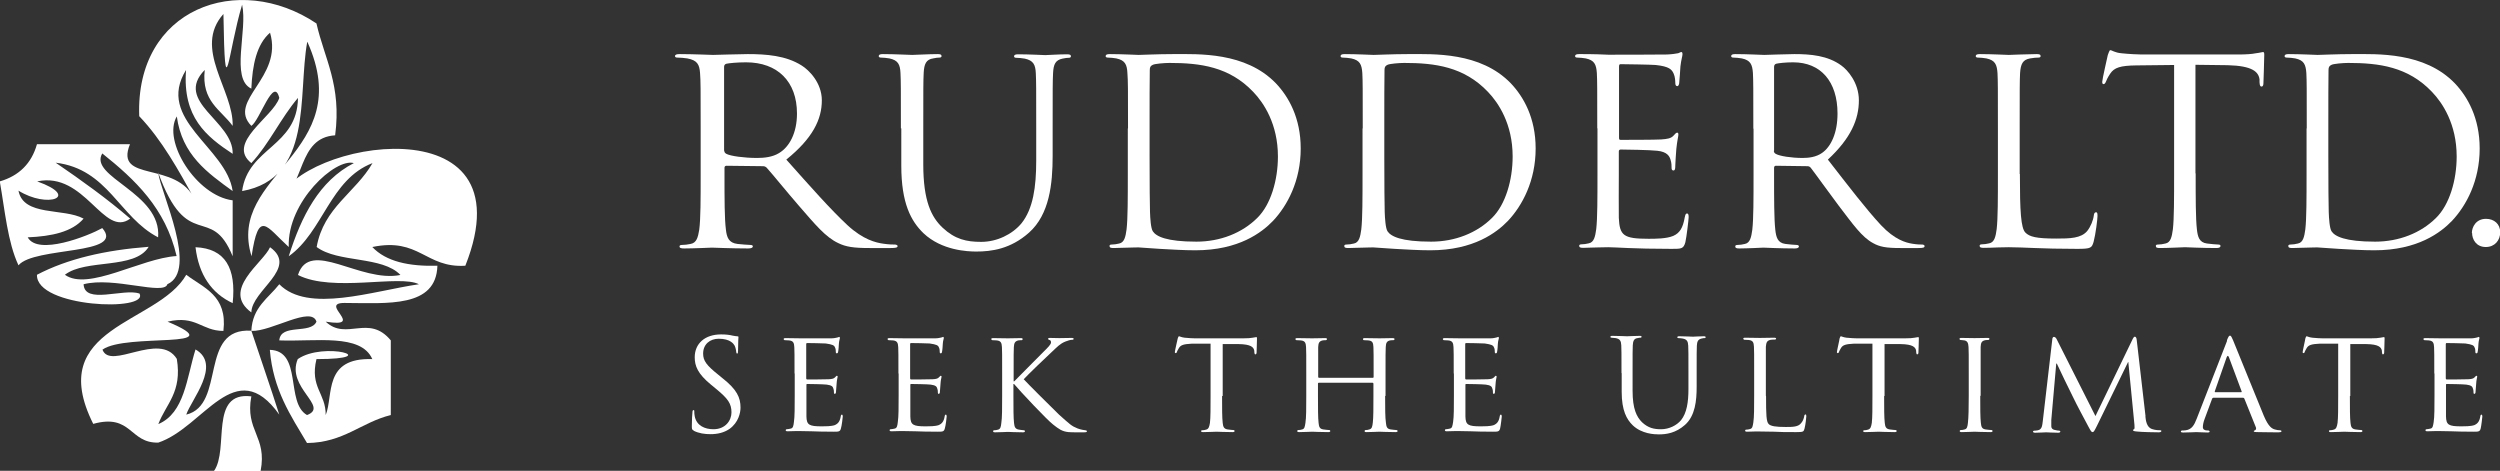
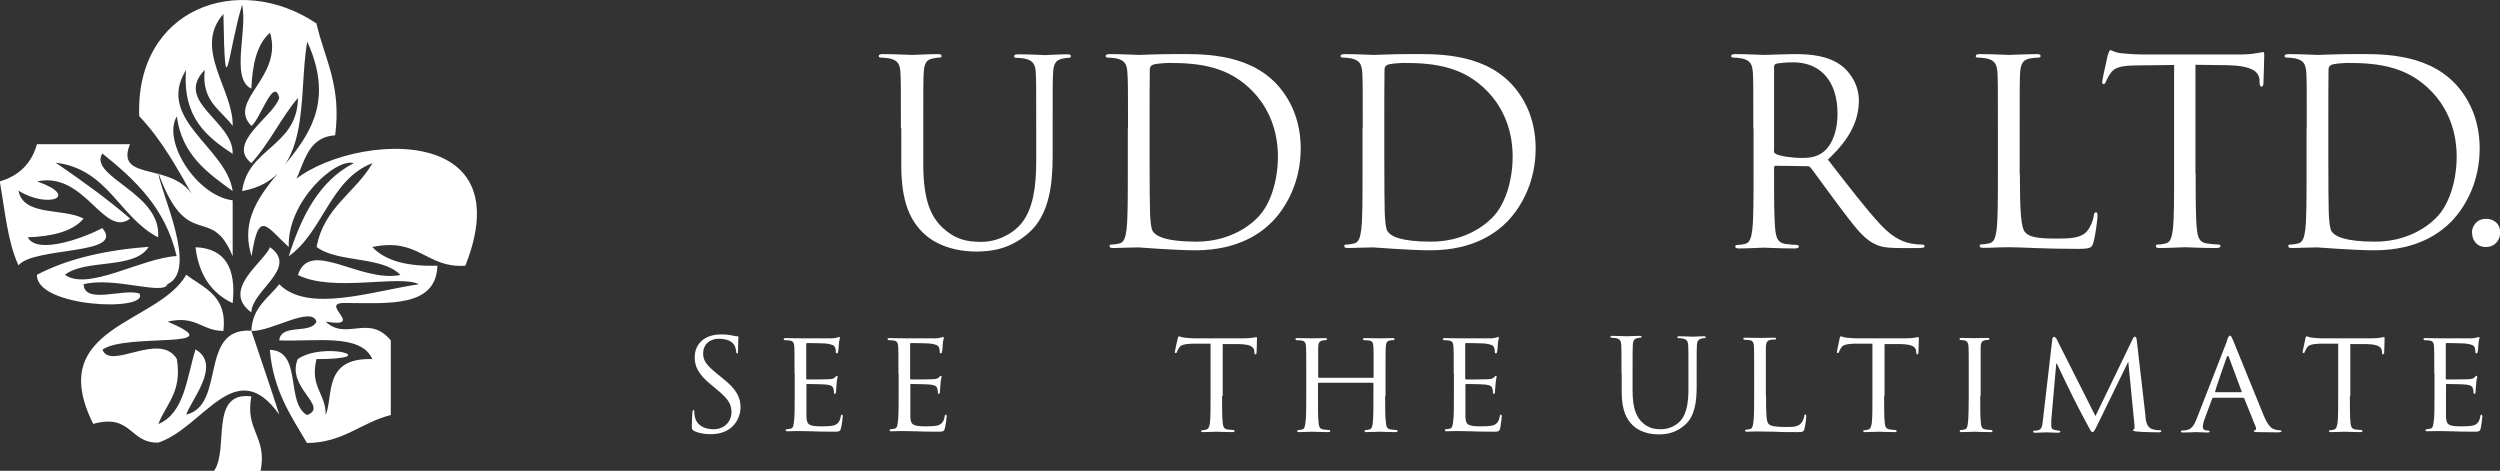
<svg xmlns="http://www.w3.org/2000/svg" fill="none" viewBox="0 0 154 29" height="29" width="154">
  <rect x="0" y="0" width="154" height="29" fill="#333333" stroke="none" />
  <g clip-path="url(#clip0_20_996)">
    <path fill="white" d="M18.924 2.585C18.33 5.904 19.304 10.984 14.914 11.77C15.281 9.071 18.317 9.046 18.355 6.031C17.305 7.26 16.584 8.856 15.483 10.047C13.915 8.805 16.824 7.209 17.204 6.031C16.862 4.65 16.002 7.424 15.483 7.754C13.966 6.195 17.457 4.789 16.635 2.014C15.812 2.724 15.547 3.991 15.483 5.46C14.181 4.852 15.268 1.85 14.914 0.291C14.041 3.193 13.864 6.993 13.763 0.862C11.866 2.99 14.396 5.549 14.332 7.754C13.599 6.753 12.397 6.246 12.612 4.308C10.689 6.271 14.396 7.462 14.332 9.477C12.713 8.412 11.233 7.222 11.461 4.308C9.563 7.374 13.953 9.071 14.332 11.77C12.776 10.642 11.208 9.54 10.892 7.171C9.981 8.691 12.106 12.061 14.332 12.34V15.786C12.992 12.492 11.549 15.621 9.74 10.617C9.905 11.909 12.232 16.648 10.31 17.509C10.107 18.218 7.008 17.027 5.149 17.509C5.212 18.776 7.577 17.75 8.589 18.079C9.234 19.219 2.214 18.953 2.277 16.926C4.162 15.938 6.489 15.406 9.159 15.203C8.298 16.622 5.288 15.925 3.997 16.926C5.427 17.952 8.69 15.9 10.879 15.773C10.196 12.821 8.311 11.06 6.3 9.451C5.439 10.908 9.968 11.871 9.74 14.62C7.337 13.379 6.667 10.414 3.428 10.021C5.022 11.111 6.578 12.226 8.02 13.467C6.388 14.684 5.237 10.541 2.29 11.174C4.997 12.137 2.909 12.859 1.138 11.744C1.442 13.353 3.909 12.796 5.149 13.467C4.44 14.291 3.175 14.557 1.708 14.62C2.328 15.761 5.414 14.544 6.3 14.05C7.767 15.735 2.113 15.178 1.138 16.343C0.468 14.912 0.304 12.961 -0.013 11.174C1.176 10.832 1.948 10.059 2.277 8.881H8.007C7.021 11.301 10.904 9.844 12.017 12.327C10.993 10.477 9.981 8.628 8.577 7.158C8.324 0.532 14.674 -1.786 19.494 1.444C19.987 3.623 21.049 5.245 20.645 8.336C18.304 8.476 18.81 11.478 17.204 12.353C18.304 8.754 32.713 6.157 28.665 16.369C26.211 16.521 25.831 14.608 22.934 15.216C23.769 16.103 25.173 16.419 26.944 16.369C26.868 18.966 23.896 18.674 21.214 18.662C19.607 18.662 22.58 20.22 20.063 19.815C21.34 21.018 22.707 19.321 24.073 20.968V25.567C22.238 26.023 21.176 27.264 18.912 27.29C17.912 25.605 16.824 24.021 16.622 21.55C18.646 21.614 17.571 24.806 18.912 25.567C20.303 25.047 17.609 23.869 18.342 22.121C19.949 21.006 23.756 22.121 19.494 22.121C19.076 23.869 20.075 24.211 20.063 25.567C20.556 24.35 19.898 22.019 22.934 22.121C22.238 20.524 19.418 21.056 17.204 20.968C17.292 19.904 19.139 20.613 19.494 19.815C19.19 18.814 16.723 20.436 15.483 20.385C15.547 18.915 16.533 18.37 17.204 17.509C18.975 19.308 22.947 17.927 25.806 17.509C24.617 16.901 20.493 18.028 18.355 16.939C19.076 14.671 22.175 17.433 24.667 16.939C23.554 15.761 20.822 16.204 19.506 15.216C19.936 12.783 21.897 11.871 22.947 10.047C20.328 11.048 19.911 14.278 17.786 15.786C18.57 13.315 19.658 11.149 21.796 10.047C20.683 9.717 17.685 12.416 17.786 15.216C16.394 13.949 15.939 12.859 15.496 15.786C13.915 10.693 22.036 9.464 18.937 2.585" />
    <path fill="white" d="M13.763 20.385C12.41 20.385 12.081 19.397 10.322 19.815C14.484 21.563 7.78 20.486 6.312 21.538C6.793 22.843 9.829 20.385 10.892 22.108C11.233 24.16 10.221 24.883 9.753 26.124C11.372 25.44 11.499 23.273 12.043 21.525C13.675 22.463 11.764 24.642 11.473 25.541C13.94 24.946 12.22 20.157 15.483 20.372C16.053 22.095 16.647 23.793 17.204 25.541C14.497 21.741 12.561 26.327 9.753 27.264C7.969 27.315 8.121 25.453 5.743 26.111C2.72 20.081 9.728 19.992 11.473 16.926C12.561 17.75 14.016 18.206 13.763 20.372" />
    <path fill="white" d="M10.322 22.121C9.336 22.463 10.373 24.845 9.171 24.997C8.501 26.365 9.854 21.462 7.451 24.426C5.161 25.959 8.69 23.54 8.602 22.703C8.792 24.35 3.34 22.045 10.322 22.133" />
    <path fill="white" d="M28.096 13.505C28.007 14.177 27.046 13.987 26.375 14.076C26.388 14.633 27.071 14.519 27.526 14.646C24.984 15.431 22.96 13.607 20.075 15.216C21.252 11.719 29.449 7.272 21.796 13.493C23.124 14.177 25.566 9.477 28.677 11.77C27.703 12.897 26.008 13.303 24.085 13.493C24.946 15.229 26.603 13.011 28.096 13.493" />
    <path fill="white" d="M16.635 15.229C18.418 16.508 15.509 17.876 15.483 19.245C13.599 17.864 16.217 16.191 16.635 15.229Z" />
    <path fill="white" d="M14.332 18.674C13.029 18.066 12.245 16.926 12.043 15.229C13.877 15.305 14.56 16.521 14.332 18.674Z" />
    <path fill="white" d="M15.483 24.414C15.079 26.542 16.47 26.872 16.053 29.013H13.181C14.13 27.67 12.865 24.11 15.471 24.414" />
-     <path fill="white" d="M43.161 7.906C43.161 5.448 43.161 5.004 43.123 4.498C43.086 3.966 42.946 3.712 42.339 3.598C42.2 3.573 41.884 3.547 41.719 3.547C41.644 3.547 41.58 3.522 41.58 3.459C41.58 3.37 41.669 3.332 41.871 3.332C42.681 3.332 43.832 3.383 43.92 3.383C44.123 3.383 45.502 3.332 46.058 3.332C47.197 3.332 48.411 3.421 49.373 4.029C49.828 4.308 50.625 5.093 50.625 6.183C50.625 7.348 50.068 8.514 48.437 9.831C49.916 11.491 51.156 12.897 52.206 13.873C53.18 14.772 53.965 14.95 54.42 15.013C54.761 15.064 55.014 15.064 55.128 15.064C55.217 15.064 55.293 15.114 55.293 15.152C55.293 15.254 55.179 15.279 54.863 15.279H53.572C52.56 15.279 52.105 15.203 51.637 14.975C50.853 14.608 50.22 13.835 49.196 12.657C48.437 11.782 47.589 10.731 47.222 10.325C47.146 10.262 47.096 10.237 46.982 10.237L44.755 10.211C44.667 10.211 44.629 10.262 44.629 10.338V10.718C44.629 12.239 44.629 13.48 44.717 14.152C44.768 14.608 44.882 14.962 45.426 15.026C45.679 15.051 46.084 15.089 46.235 15.089C46.349 15.089 46.375 15.14 46.375 15.178C46.375 15.254 46.286 15.305 46.084 15.305C45.084 15.305 43.946 15.254 43.857 15.254C43.845 15.254 42.693 15.305 42.15 15.305C41.947 15.305 41.859 15.279 41.859 15.178C41.859 15.127 41.897 15.089 41.998 15.089C42.162 15.089 42.377 15.064 42.542 15.026C42.908 14.962 42.997 14.62 43.073 14.152C43.161 13.493 43.161 12.239 43.161 10.718V7.944V7.906ZM44.616 9.287C44.616 9.363 44.654 9.426 44.743 9.477C45.008 9.616 45.843 9.73 46.64 9.73C47.07 9.73 47.589 9.679 47.994 9.426C48.626 9.046 49.094 8.197 49.094 6.993C49.094 5.017 47.893 3.839 45.957 3.839C45.413 3.839 44.92 3.889 44.743 3.927C44.654 3.953 44.604 4.016 44.604 4.118V9.287H44.616Z" />
    <path fill="white" d="M55.495 7.906C55.495 5.448 55.495 5.004 55.47 4.498C55.445 3.966 55.318 3.712 54.787 3.598C54.66 3.573 54.395 3.547 54.255 3.547C54.192 3.547 54.129 3.522 54.129 3.459C54.129 3.37 54.205 3.332 54.382 3.332C55.09 3.332 56.052 3.383 56.191 3.383C56.33 3.383 57.279 3.332 57.747 3.332C57.924 3.332 58 3.357 58 3.459C58 3.522 57.937 3.547 57.873 3.547C57.76 3.547 57.671 3.56 57.481 3.598C57.051 3.661 56.925 3.94 56.899 4.498C56.874 5.004 56.874 5.448 56.874 7.906V10.123C56.874 12.403 57.38 13.379 58.063 14.025C58.835 14.747 59.543 14.899 60.441 14.899C61.403 14.899 62.351 14.443 62.921 13.759C63.642 12.859 63.831 11.516 63.831 9.895V7.918C63.831 5.46 63.831 5.017 63.806 4.51C63.781 3.978 63.654 3.725 63.123 3.611C62.997 3.585 62.731 3.56 62.592 3.56C62.529 3.56 62.465 3.535 62.465 3.471C62.465 3.383 62.541 3.345 62.718 3.345C63.427 3.345 64.299 3.395 64.388 3.395C64.502 3.395 65.236 3.345 65.716 3.345C65.893 3.345 65.969 3.37 65.969 3.471C65.969 3.535 65.906 3.56 65.843 3.56C65.729 3.56 65.64 3.573 65.451 3.611C65.02 3.699 64.894 3.953 64.869 4.51C64.843 5.017 64.843 5.46 64.843 7.918V9.603C64.843 11.314 64.654 13.201 63.389 14.329C62.25 15.342 61.074 15.495 60.138 15.495C59.606 15.495 58.013 15.431 56.887 14.367C56.115 13.62 55.52 12.517 55.52 10.211V7.906H55.495Z" />
    <path fill="white" d="M69.486 7.906C69.486 5.448 69.486 5.004 69.448 4.498C69.423 3.966 69.296 3.712 68.765 3.598C68.638 3.573 68.373 3.547 68.234 3.547C68.17 3.547 68.107 3.522 68.107 3.459C68.107 3.37 68.183 3.332 68.36 3.332C69.069 3.332 70.068 3.383 70.144 3.383C70.334 3.383 71.32 3.332 72.269 3.332C73.825 3.332 76.722 3.193 78.594 5.131C79.378 5.955 80.124 7.26 80.124 9.147C80.124 11.136 79.302 12.669 78.417 13.607C77.734 14.316 76.317 15.418 73.635 15.418C72.952 15.418 72.117 15.368 71.447 15.33C70.751 15.279 70.22 15.241 70.144 15.241C70.118 15.241 69.84 15.241 69.511 15.254C69.195 15.254 68.828 15.279 68.6 15.279C68.423 15.279 68.347 15.254 68.347 15.152C68.347 15.102 68.373 15.064 68.474 15.064C68.613 15.064 68.803 15.039 68.942 15.001C69.258 14.937 69.334 14.595 69.397 14.126C69.473 13.467 69.473 12.213 69.473 10.693V7.918L69.486 7.906ZM70.814 9.616C70.814 11.288 70.827 12.745 70.84 13.049C70.852 13.442 70.89 14.076 71.017 14.253C71.219 14.557 71.839 14.886 73.698 14.886C75.166 14.886 76.519 14.354 77.455 13.417C78.278 12.606 78.72 11.098 78.72 9.641C78.72 7.64 77.847 6.335 77.202 5.663C75.722 4.105 73.926 3.877 72.041 3.877C71.725 3.877 71.143 3.927 71.017 3.991C70.877 4.054 70.827 4.13 70.827 4.308C70.814 4.84 70.814 6.461 70.814 7.678V9.641V9.616Z" />
    <path fill="white" d="M83.945 7.906C83.945 5.448 83.945 5.004 83.919 4.498C83.882 3.966 83.768 3.712 83.236 3.598C83.11 3.573 82.844 3.547 82.705 3.547C82.642 3.547 82.579 3.522 82.579 3.459C82.579 3.37 82.654 3.332 82.832 3.332C83.54 3.332 84.539 3.383 84.615 3.383C84.805 3.383 85.804 3.332 86.74 3.332C88.296 3.332 91.193 3.193 93.065 5.131C93.85 5.955 94.596 7.26 94.596 9.147C94.596 11.136 93.774 12.669 92.888 13.607C92.205 14.316 90.788 15.418 88.107 15.418C87.424 15.418 86.589 15.368 85.918 15.33C85.222 15.279 84.691 15.241 84.603 15.241C84.577 15.241 84.299 15.241 83.97 15.254C83.654 15.254 83.287 15.279 83.059 15.279C82.882 15.279 82.806 15.254 82.806 15.152C82.806 15.102 82.844 15.064 82.933 15.064C83.072 15.064 83.262 15.039 83.401 15.001C83.717 14.937 83.793 14.595 83.856 14.126C83.932 13.467 83.932 12.213 83.932 10.693V7.918L83.945 7.906ZM85.273 9.616C85.273 11.288 85.286 12.745 85.298 13.049C85.311 13.442 85.349 14.076 85.475 14.253C85.678 14.557 86.298 14.886 88.157 14.886C89.625 14.886 90.978 14.354 91.914 13.417C92.737 12.606 93.179 11.098 93.179 9.641C93.179 7.64 92.306 6.335 91.661 5.663C90.181 4.105 88.385 3.877 86.5 3.877C86.184 3.877 85.602 3.927 85.475 3.991C85.336 4.054 85.286 4.13 85.286 4.308C85.273 4.84 85.273 6.461 85.273 7.678V9.641V9.616Z" />
-     <path fill="white" d="M98.391 7.906C98.391 5.448 98.391 5.004 98.366 4.498C98.328 3.965 98.214 3.712 97.683 3.598C97.556 3.573 97.29 3.547 97.151 3.547C97.088 3.547 97.025 3.522 97.025 3.459C97.025 3.37 97.101 3.332 97.278 3.332C97.645 3.332 98.062 3.332 98.416 3.345L99.061 3.37C99.175 3.37 102.312 3.37 102.679 3.357C102.983 3.345 103.236 3.307 103.362 3.281C103.438 3.269 103.502 3.205 103.577 3.205C103.628 3.205 103.641 3.269 103.641 3.345C103.641 3.459 103.565 3.649 103.514 4.092C103.502 4.244 103.464 4.941 103.438 5.131C103.426 5.207 103.388 5.308 103.324 5.308C103.236 5.308 103.198 5.232 103.198 5.106C103.198 4.992 103.185 4.726 103.097 4.536C102.983 4.282 102.831 4.092 101.984 4.003C101.718 3.978 99.998 3.953 99.82 3.953C99.757 3.953 99.732 4.003 99.732 4.105V8.463C99.732 8.577 99.745 8.615 99.82 8.615C100.023 8.615 101.971 8.615 102.325 8.59C102.705 8.564 102.92 8.526 103.071 8.374C103.185 8.248 103.249 8.172 103.312 8.172C103.362 8.172 103.388 8.197 103.388 8.298C103.388 8.4 103.312 8.666 103.261 9.185C103.236 9.502 103.198 10.085 103.198 10.199C103.198 10.325 103.198 10.503 103.084 10.503C103.008 10.503 102.97 10.44 102.97 10.364C102.97 10.211 102.97 10.047 102.907 9.844C102.844 9.629 102.705 9.35 102.085 9.287C101.655 9.236 100.099 9.211 99.833 9.211C99.757 9.211 99.719 9.261 99.719 9.325V10.718C99.719 11.25 99.707 13.087 99.719 13.417C99.77 14.506 99.998 14.709 101.553 14.709C101.958 14.709 102.654 14.709 103.071 14.532C103.476 14.354 103.666 14.038 103.78 13.391C103.818 13.214 103.843 13.151 103.919 13.151C104.02 13.151 104.02 13.277 104.02 13.391C104.02 13.518 103.894 14.595 103.818 14.924C103.704 15.33 103.577 15.33 102.97 15.33C101.781 15.33 100.921 15.305 100.301 15.279C99.681 15.254 99.302 15.229 99.074 15.229C99.049 15.229 98.77 15.229 98.442 15.241C98.125 15.241 97.758 15.267 97.531 15.267C97.354 15.267 97.278 15.241 97.278 15.14C97.278 15.089 97.316 15.051 97.404 15.051C97.543 15.051 97.733 15.026 97.872 14.988C98.189 14.924 98.264 14.582 98.328 14.114C98.404 13.455 98.404 12.2 98.404 10.68V7.906H98.391Z" />
    <path fill="white" d="M108.005 7.906C108.005 5.448 108.005 5.004 107.98 4.498C107.942 3.966 107.828 3.712 107.297 3.598C107.17 3.573 106.904 3.547 106.765 3.547C106.702 3.547 106.639 3.522 106.639 3.459C106.639 3.37 106.715 3.332 106.892 3.332C107.6 3.332 108.599 3.383 108.675 3.383C108.852 3.383 110.042 3.332 110.535 3.332C111.534 3.332 112.584 3.421 113.419 4.029C113.811 4.308 114.507 5.093 114.507 6.183C114.507 7.348 114.014 8.514 112.597 9.831C113.887 11.491 114.962 12.897 115.873 13.873C116.721 14.772 117.404 14.95 117.796 15.013C118.1 15.064 118.315 15.064 118.416 15.064C118.492 15.064 118.555 15.114 118.555 15.152C118.555 15.254 118.466 15.279 118.175 15.279H117.062C116.177 15.279 115.785 15.203 115.38 14.975C114.697 14.608 114.153 13.835 113.255 12.657C112.597 11.782 111.85 10.731 111.534 10.325C111.471 10.262 111.42 10.237 111.332 10.237L109.396 10.211C109.321 10.211 109.283 10.262 109.283 10.338V10.718C109.283 12.239 109.283 13.48 109.358 14.152C109.409 14.608 109.498 14.962 109.978 15.026C110.193 15.051 110.548 15.089 110.687 15.089C110.775 15.089 110.813 15.14 110.813 15.178C110.813 15.254 110.737 15.305 110.56 15.305C109.687 15.305 108.701 15.254 108.625 15.254C108.612 15.254 107.613 15.305 107.145 15.305C106.968 15.305 106.892 15.279 106.892 15.178C106.892 15.127 106.93 15.089 107.018 15.089C107.157 15.089 107.347 15.064 107.486 15.026C107.803 14.962 107.878 14.62 107.942 14.152C108.018 13.493 108.018 12.239 108.018 10.718V7.944L108.005 7.906ZM109.27 9.287C109.27 9.363 109.295 9.426 109.384 9.477C109.624 9.616 110.345 9.73 111.041 9.73C111.42 9.73 111.863 9.679 112.23 9.426C112.787 9.046 113.191 8.197 113.191 6.993C113.191 5.017 112.154 3.839 110.459 3.839C109.991 3.839 109.561 3.889 109.409 3.927C109.333 3.953 109.283 4.016 109.283 4.118V9.287H109.27Z" />
    <path fill="white" d="M152.267 14.354C152.267 13.987 152.52 13.48 153.14 13.48C153.633 13.48 154.013 13.797 154.013 14.304C154.013 14.81 153.671 15.216 153.127 15.216C152.533 15.216 152.28 14.747 152.28 14.342L152.267 14.354Z" />
    <path fill="white" d="M124.425 10.718C124.425 13.037 124.488 14.05 124.766 14.329C125.019 14.582 125.424 14.696 126.664 14.696C127.498 14.696 128.194 14.684 128.574 14.228C128.776 13.974 128.941 13.582 128.978 13.277C128.991 13.151 129.029 13.075 129.118 13.075C129.194 13.075 129.206 13.138 129.206 13.315C129.206 13.493 129.092 14.43 128.966 14.899C128.852 15.267 128.814 15.33 127.966 15.33C126.828 15.33 126.006 15.305 125.348 15.279C124.69 15.254 124.197 15.229 123.741 15.229C123.678 15.229 123.413 15.241 123.096 15.241C122.78 15.254 122.438 15.267 122.198 15.267C122.021 15.267 121.945 15.241 121.945 15.14C121.945 15.089 121.983 15.051 122.072 15.051C122.211 15.051 122.401 15.026 122.54 14.988C122.856 14.924 122.932 14.582 122.995 14.114C123.071 13.455 123.071 12.2 123.071 10.68V7.906C123.071 5.448 123.071 5.004 123.046 4.498C123.008 3.966 122.894 3.712 122.363 3.598C122.236 3.573 121.97 3.547 121.831 3.547C121.768 3.547 121.705 3.522 121.705 3.459C121.705 3.37 121.781 3.332 121.958 3.332C122.666 3.332 123.666 3.383 123.741 3.383C123.817 3.383 124.968 3.332 125.449 3.332C125.626 3.332 125.702 3.357 125.702 3.459C125.702 3.522 125.639 3.547 125.576 3.547C125.462 3.547 125.247 3.56 125.057 3.598C124.602 3.674 124.475 3.94 124.437 4.498C124.412 5.004 124.412 5.448 124.412 7.906V10.718H124.425Z" />
    <path fill="white" d="M135.253 10.693C135.253 12.213 135.253 13.455 135.329 14.126C135.379 14.582 135.468 14.937 135.949 15C136.164 15.026 136.518 15.064 136.657 15.064C136.758 15.064 136.783 15.114 136.783 15.152C136.783 15.229 136.708 15.279 136.53 15.279C135.658 15.279 134.671 15.229 134.595 15.229C134.519 15.229 133.52 15.279 133.052 15.279C132.875 15.279 132.799 15.254 132.799 15.152C132.799 15.102 132.824 15.064 132.925 15.064C133.064 15.064 133.254 15.038 133.393 15C133.71 14.937 133.785 14.595 133.849 14.126C133.925 13.467 133.925 12.213 133.925 10.693V4.003L131.597 4.029C130.623 4.042 130.243 4.156 129.99 4.536C129.813 4.802 129.775 4.916 129.725 5.03C129.674 5.156 129.624 5.182 129.573 5.182C129.522 5.182 129.497 5.131 129.497 5.042C129.497 4.89 129.813 3.522 129.839 3.395C129.877 3.294 129.94 3.091 129.99 3.091C130.104 3.091 130.256 3.243 130.686 3.281C131.142 3.332 131.749 3.357 131.939 3.357H137.846C138.352 3.357 138.719 3.332 138.959 3.281C139.2 3.256 139.339 3.205 139.402 3.205C139.478 3.205 139.478 3.294 139.478 3.395C139.478 3.864 139.427 4.954 139.427 5.131C139.427 5.27 139.377 5.334 139.313 5.334C139.238 5.334 139.2 5.283 139.187 5.068V4.89C139.124 4.422 138.744 4.054 137.226 4.016L135.24 3.991V10.668L135.253 10.693Z" />
    <path fill="white" d="M142.096 7.906C142.096 5.448 142.096 5.004 142.071 4.498C142.033 3.966 141.919 3.712 141.388 3.598C141.262 3.573 140.996 3.547 140.857 3.547C140.793 3.547 140.73 3.522 140.73 3.459C140.73 3.37 140.806 3.332 140.983 3.332C141.692 3.332 142.691 3.383 142.767 3.383C142.957 3.383 143.956 3.332 144.892 3.332C146.448 3.332 149.345 3.193 151.217 5.131C152.001 5.955 152.748 7.26 152.748 9.147C152.748 11.136 151.925 12.669 151.04 13.607C150.357 14.316 148.94 15.418 146.258 15.418C145.575 15.418 144.74 15.368 144.07 15.33C143.374 15.279 142.843 15.241 142.754 15.241C142.729 15.241 142.451 15.241 142.122 15.254C141.805 15.254 141.439 15.279 141.211 15.279C141.034 15.279 140.958 15.254 140.958 15.152C140.958 15.102 140.996 15.064 141.084 15.064C141.224 15.064 141.413 15.039 141.552 15.001C141.869 14.937 141.945 14.595 142.008 14.126C142.084 13.467 142.084 12.213 142.084 10.693V7.918L142.096 7.906ZM143.425 9.616C143.425 11.288 143.437 12.745 143.45 13.049C143.463 13.442 143.501 14.076 143.627 14.253C143.829 14.557 144.449 14.886 146.309 14.886C147.776 14.886 149.13 14.354 150.066 13.417C150.888 12.606 151.331 11.098 151.331 9.641C151.331 7.64 150.458 6.335 149.813 5.663C148.333 4.105 146.537 3.877 144.652 3.877C144.335 3.877 143.754 3.927 143.627 3.991C143.488 4.054 143.437 4.13 143.437 4.308C143.425 4.84 143.425 6.461 143.425 7.678V9.641V9.616Z" />
    <path fill="white" d="M42.731 26.517C42.617 26.466 42.617 26.428 42.617 26.225C42.617 25.833 42.643 25.516 42.656 25.389C42.656 25.301 42.681 25.262 42.719 25.262C42.769 25.262 42.769 25.288 42.769 25.351C42.769 25.427 42.769 25.529 42.795 25.643C42.908 26.225 43.427 26.441 43.946 26.441C44.692 26.441 45.059 25.896 45.059 25.402C45.059 24.857 44.831 24.553 44.161 23.996L43.807 23.704C42.972 23.02 42.795 22.539 42.795 22.006C42.795 21.17 43.414 20.6 44.414 20.6C44.717 20.6 44.945 20.626 45.135 20.676C45.287 20.702 45.35 20.714 45.413 20.714C45.476 20.714 45.489 20.727 45.489 20.765C45.489 20.803 45.464 21.056 45.464 21.601C45.464 21.728 45.451 21.779 45.413 21.779C45.363 21.779 45.363 21.741 45.35 21.677C45.35 21.588 45.299 21.373 45.249 21.284C45.198 21.196 44.996 20.866 44.275 20.866C43.731 20.866 43.313 21.208 43.313 21.779C43.313 22.222 43.516 22.501 44.262 23.096L44.477 23.273C45.401 23.996 45.616 24.49 45.616 25.11C45.616 25.427 45.489 26.023 44.945 26.416C44.604 26.656 44.186 26.745 43.769 26.745C43.402 26.745 43.048 26.694 42.719 26.529L42.731 26.517Z" />
    <path fill="white" d="M48.943 23.033C48.943 21.842 48.943 21.627 48.93 21.386C48.917 21.12 48.867 20.993 48.601 20.968C48.538 20.968 48.399 20.955 48.335 20.955C48.31 20.955 48.272 20.917 48.272 20.892C48.272 20.841 48.31 20.828 48.399 20.828C48.765 20.828 49.271 20.841 49.322 20.841C49.373 20.841 51.03 20.841 51.219 20.841C51.371 20.841 51.523 20.803 51.586 20.79C51.624 20.79 51.662 20.752 51.7 20.752C51.725 20.752 51.738 20.79 51.738 20.828C51.738 20.879 51.688 20.968 51.675 21.183C51.675 21.259 51.65 21.601 51.624 21.69C51.624 21.728 51.586 21.766 51.548 21.766C51.498 21.766 51.485 21.728 51.485 21.665C51.485 21.614 51.485 21.487 51.434 21.398C51.384 21.272 51.295 21.221 50.865 21.158C50.726 21.145 49.815 21.132 49.714 21.132C49.676 21.132 49.663 21.158 49.663 21.208V23.299C49.663 23.299 49.663 23.375 49.714 23.375C49.815 23.375 50.865 23.375 51.042 23.362C51.232 23.349 51.346 23.337 51.434 23.248C51.485 23.198 51.523 23.147 51.548 23.147C51.574 23.147 51.599 23.16 51.599 23.21C51.599 23.261 51.548 23.387 51.536 23.628C51.523 23.78 51.498 24.072 51.498 24.122C51.498 24.186 51.485 24.262 51.422 24.262C51.384 24.262 51.371 24.236 51.371 24.186C51.371 24.11 51.371 24.034 51.333 23.932C51.308 23.818 51.232 23.73 50.928 23.692C50.714 23.666 49.866 23.654 49.727 23.654C49.676 23.654 49.676 23.679 49.676 23.704V24.35C49.676 24.616 49.676 25.503 49.676 25.655C49.689 26.175 49.841 26.263 50.625 26.263C50.827 26.263 51.207 26.263 51.422 26.187C51.624 26.099 51.738 25.959 51.789 25.655C51.801 25.567 51.827 25.541 51.865 25.541C51.903 25.541 51.915 25.605 51.915 25.655C51.915 25.706 51.852 26.238 51.801 26.39C51.751 26.593 51.662 26.593 51.359 26.593C50.764 26.593 50.309 26.58 49.98 26.567C49.651 26.555 49.436 26.555 49.322 26.555C49.309 26.555 49.145 26.555 48.98 26.555C48.829 26.555 48.652 26.567 48.525 26.567C48.449 26.567 48.399 26.555 48.399 26.504C48.399 26.479 48.411 26.441 48.462 26.441C48.538 26.441 48.639 26.416 48.702 26.403C48.854 26.378 48.879 26.225 48.905 25.997C48.955 25.681 48.955 25.073 48.955 24.338V22.982L48.943 23.033Z" />
    <path fill="white" d="M55.343 23.033C55.343 21.842 55.343 21.627 55.331 21.386C55.318 21.12 55.267 20.993 55.002 20.968C54.939 20.968 54.799 20.955 54.736 20.955C54.711 20.955 54.673 20.917 54.673 20.892C54.673 20.841 54.711 20.828 54.799 20.828C55.166 20.828 55.672 20.841 55.723 20.841C55.773 20.841 57.431 20.841 57.62 20.841C57.772 20.841 57.924 20.803 57.987 20.79C58.025 20.79 58.063 20.752 58.101 20.752C58.126 20.752 58.139 20.79 58.139 20.828C58.139 20.879 58.088 20.968 58.076 21.183C58.076 21.259 58.05 21.601 58.025 21.69C58.025 21.728 57.987 21.766 57.949 21.766C57.899 21.766 57.886 21.728 57.886 21.665C57.886 21.614 57.886 21.487 57.835 21.398C57.785 21.272 57.696 21.221 57.266 21.158C57.127 21.145 56.216 21.132 56.115 21.132C56.077 21.132 56.064 21.158 56.064 21.208V23.299C56.064 23.299 56.064 23.375 56.115 23.375C56.216 23.375 57.266 23.375 57.443 23.362C57.633 23.349 57.747 23.337 57.835 23.248C57.886 23.198 57.924 23.147 57.949 23.147C57.974 23.147 58 23.16 58 23.21C58 23.261 57.949 23.387 57.937 23.628C57.924 23.78 57.899 24.072 57.899 24.122C57.899 24.186 57.886 24.262 57.823 24.262C57.785 24.262 57.772 24.236 57.772 24.186C57.772 24.11 57.772 24.034 57.734 23.932C57.709 23.818 57.633 23.73 57.329 23.692C57.114 23.666 56.267 23.654 56.128 23.654C56.077 23.654 56.077 23.679 56.077 23.704V24.35C56.077 24.616 56.077 25.503 56.077 25.655C56.09 26.175 56.242 26.263 57.026 26.263C57.228 26.263 57.608 26.263 57.823 26.187C58.025 26.099 58.139 25.959 58.19 25.655C58.202 25.567 58.227 25.541 58.266 25.541C58.303 25.541 58.316 25.605 58.316 25.655C58.316 25.706 58.253 26.238 58.202 26.39C58.152 26.593 58.063 26.593 57.76 26.593C57.165 26.593 56.709 26.58 56.381 26.567C56.052 26.555 55.837 26.555 55.723 26.555C55.71 26.555 55.546 26.555 55.381 26.555C55.23 26.555 55.052 26.567 54.926 26.567C54.85 26.567 54.799 26.555 54.799 26.504C54.799 26.479 54.812 26.441 54.863 26.441C54.939 26.441 55.04 26.416 55.103 26.403C55.255 26.378 55.28 26.225 55.305 25.997C55.356 25.681 55.356 25.073 55.356 24.338V22.982L55.343 23.033Z" />
-     <path fill="white" d="M61.732 23.033C61.732 21.842 61.732 21.627 61.719 21.386C61.706 21.12 61.656 20.993 61.39 20.968C61.327 20.968 61.188 20.955 61.124 20.955C61.099 20.955 61.061 20.917 61.061 20.892C61.061 20.841 61.099 20.828 61.188 20.828C61.554 20.828 62.035 20.841 62.086 20.841C62.162 20.841 62.63 20.828 62.87 20.828C62.959 20.828 62.997 20.841 62.997 20.892C62.997 20.917 62.971 20.955 62.933 20.955C62.883 20.955 62.832 20.955 62.731 20.968C62.529 21.018 62.465 21.12 62.453 21.386C62.44 21.627 62.44 21.842 62.44 23.033V23.489H62.478C62.604 23.349 64.021 21.943 64.312 21.639C64.54 21.411 64.742 21.221 64.742 21.094C64.742 20.993 64.704 20.955 64.641 20.942C64.59 20.942 64.565 20.892 64.565 20.866C64.565 20.828 64.603 20.816 64.654 20.816C64.818 20.816 65.058 20.828 65.248 20.828C65.299 20.828 65.817 20.816 66.02 20.816C66.096 20.816 66.134 20.828 66.134 20.866C66.134 20.904 66.121 20.93 66.058 20.93C65.944 20.93 65.767 20.98 65.615 21.044C65.286 21.183 65.134 21.36 64.78 21.69C64.578 21.867 63.224 23.172 63.06 23.362C63.262 23.59 64.919 25.237 65.236 25.541C65.906 26.137 65.995 26.238 66.374 26.39C66.576 26.466 66.804 26.504 66.855 26.504C66.905 26.504 66.956 26.529 66.956 26.567C66.956 26.605 66.918 26.631 66.779 26.631H66.374C66.146 26.631 66.007 26.631 65.83 26.618C65.413 26.58 65.21 26.416 64.869 26.149C64.502 25.871 62.845 24.11 62.465 23.654H62.427V24.401C62.427 25.136 62.427 25.744 62.465 26.061C62.491 26.289 62.529 26.428 62.769 26.466C62.883 26.479 63.009 26.504 63.072 26.504C63.123 26.504 63.136 26.542 63.136 26.567C63.136 26.605 63.098 26.631 63.009 26.631C62.617 26.631 62.149 26.605 62.086 26.605C62.023 26.605 61.542 26.631 61.301 26.631C61.226 26.631 61.175 26.618 61.175 26.567C61.175 26.542 61.188 26.504 61.238 26.504C61.314 26.504 61.415 26.491 61.479 26.466C61.63 26.428 61.656 26.289 61.681 26.061C61.732 25.744 61.732 25.136 61.732 24.401V23.045V23.033Z" />
    <path fill="white" d="M75.28 24.388C75.28 25.123 75.28 25.731 75.318 26.048C75.343 26.276 75.381 26.416 75.621 26.453C75.722 26.466 75.912 26.491 75.988 26.491C76.039 26.491 76.051 26.529 76.051 26.555C76.051 26.593 76.013 26.618 75.925 26.618C75.495 26.618 74.989 26.593 74.938 26.593C74.9 26.593 74.356 26.618 74.116 26.618C74.027 26.618 73.989 26.605 73.989 26.555C73.989 26.529 74.002 26.504 74.053 26.504C74.129 26.504 74.217 26.491 74.293 26.466C74.457 26.428 74.495 26.276 74.533 26.048C74.571 25.731 74.571 25.123 74.571 24.388V21.17H73.42C72.927 21.196 72.737 21.246 72.623 21.436C72.535 21.576 72.522 21.627 72.497 21.677C72.484 21.741 72.446 21.753 72.421 21.753C72.408 21.753 72.37 21.741 72.37 21.69C72.37 21.614 72.535 20.917 72.547 20.854C72.56 20.803 72.598 20.714 72.623 20.714C72.674 20.714 72.762 20.778 72.977 20.803C73.205 20.828 73.509 20.841 73.597 20.841H76.595C76.861 20.841 77.038 20.828 77.164 20.803C77.278 20.79 77.354 20.765 77.392 20.765C77.43 20.765 77.43 20.816 77.43 20.854C77.43 21.094 77.405 21.639 77.405 21.728C77.405 21.791 77.367 21.829 77.329 21.829C77.291 21.829 77.278 21.804 77.266 21.69V21.614C77.228 21.386 77.063 21.208 76.304 21.196H75.318V24.401L75.28 24.388Z" />
    <path fill="white" d="M85.324 24.388C85.324 25.123 85.324 25.731 85.374 26.048C85.4 26.276 85.425 26.416 85.665 26.453C85.779 26.466 85.956 26.491 86.019 26.491C86.07 26.491 86.095 26.529 86.095 26.555C86.095 26.593 86.045 26.618 85.956 26.618C85.526 26.618 85.02 26.593 84.969 26.593C84.931 26.593 84.413 26.618 84.185 26.618C84.097 26.618 84.059 26.605 84.059 26.555C84.059 26.529 84.071 26.491 84.122 26.491C84.198 26.491 84.286 26.479 84.35 26.453C84.514 26.416 84.539 26.263 84.565 26.035C84.603 25.719 84.603 25.136 84.603 24.401V23.628C84.603 23.628 84.59 23.578 84.552 23.578H81.238C81.238 23.578 81.187 23.578 81.187 23.628V24.401C81.187 25.136 81.187 25.731 81.225 26.048C81.25 26.276 81.276 26.416 81.516 26.453C81.63 26.466 81.807 26.491 81.883 26.491C81.933 26.491 81.946 26.529 81.946 26.555C81.946 26.593 81.908 26.618 81.82 26.618C81.377 26.618 80.871 26.593 80.833 26.593C80.782 26.593 80.276 26.618 80.036 26.618C79.96 26.618 79.909 26.605 79.909 26.555C79.909 26.529 79.922 26.491 79.973 26.491C80.049 26.491 80.137 26.479 80.213 26.453C80.365 26.416 80.377 26.276 80.415 26.048C80.466 25.731 80.466 25.123 80.466 24.388V23.033C80.466 21.842 80.466 21.627 80.453 21.386C80.441 21.12 80.39 20.993 80.124 20.968C80.061 20.968 79.922 20.955 79.859 20.955C79.834 20.955 79.796 20.917 79.796 20.892C79.796 20.841 79.834 20.828 79.922 20.828C80.289 20.828 80.782 20.841 80.833 20.841C80.871 20.841 81.377 20.828 81.617 20.828C81.706 20.828 81.744 20.841 81.744 20.892C81.744 20.917 81.706 20.955 81.68 20.955C81.63 20.955 81.567 20.955 81.478 20.968C81.263 21.018 81.212 21.12 81.2 21.386C81.2 21.627 81.2 21.867 81.2 23.058V23.223C81.2 23.223 81.212 23.273 81.25 23.273H84.565C84.565 23.273 84.615 23.273 84.615 23.223V23.058C84.615 21.867 84.615 21.627 84.603 21.386C84.59 21.12 84.552 20.993 84.286 20.968C84.223 20.968 84.084 20.955 84.021 20.955C83.983 20.955 83.957 20.917 83.957 20.892C83.957 20.841 83.995 20.828 84.084 20.828C84.438 20.828 84.944 20.841 84.982 20.841C85.033 20.841 85.526 20.828 85.766 20.828C85.855 20.828 85.906 20.841 85.906 20.892C85.906 20.917 85.868 20.955 85.83 20.955C85.779 20.955 85.728 20.955 85.627 20.968C85.425 21.018 85.374 21.12 85.362 21.386C85.349 21.627 85.349 21.842 85.349 23.033V24.388H85.324Z" />
    <path fill="white" d="M89.549 23.033C89.549 21.842 89.549 21.627 89.536 21.386C89.523 21.12 89.473 20.993 89.207 20.968C89.144 20.968 89.005 20.955 88.942 20.955C88.916 20.955 88.878 20.917 88.878 20.892C88.878 20.841 88.916 20.828 89.005 20.828C89.372 20.828 89.878 20.841 89.928 20.841C89.979 20.841 91.636 20.841 91.826 20.841C91.978 20.841 92.117 20.803 92.18 20.79C92.218 20.79 92.256 20.752 92.294 20.752C92.319 20.752 92.332 20.79 92.332 20.828C92.332 20.879 92.281 20.968 92.268 21.183C92.268 21.259 92.243 21.601 92.218 21.69C92.218 21.728 92.18 21.766 92.142 21.766C92.091 21.766 92.079 21.728 92.079 21.665C92.079 21.614 92.079 21.487 92.028 21.398C91.978 21.272 91.889 21.221 91.459 21.158C91.32 21.145 90.409 21.132 90.308 21.132C90.27 21.132 90.257 21.158 90.257 21.208V23.299C90.257 23.299 90.257 23.375 90.308 23.375C90.409 23.375 91.459 23.375 91.636 23.362C91.826 23.349 91.939 23.337 92.028 23.248C92.079 23.198 92.117 23.147 92.142 23.147C92.167 23.147 92.192 23.16 92.192 23.21C92.192 23.261 92.142 23.387 92.129 23.628C92.117 23.78 92.091 24.072 92.091 24.122C92.091 24.186 92.079 24.262 92.015 24.262C91.978 24.262 91.965 24.236 91.965 24.186C91.965 24.11 91.965 24.034 91.927 23.932C91.902 23.818 91.826 23.73 91.522 23.692C91.307 23.666 90.46 23.654 90.32 23.654C90.27 23.654 90.27 23.679 90.27 23.704V24.35C90.27 24.616 90.27 25.503 90.27 25.655C90.282 26.175 90.434 26.263 91.219 26.263C91.421 26.263 91.8 26.263 92.015 26.187C92.218 26.099 92.332 25.959 92.382 25.655C92.395 25.567 92.42 25.541 92.458 25.541C92.496 25.541 92.509 25.605 92.509 25.655C92.509 25.706 92.445 26.238 92.408 26.39C92.357 26.593 92.268 26.593 91.965 26.593C91.37 26.593 90.915 26.58 90.586 26.567C90.257 26.555 90.042 26.555 89.928 26.555C89.916 26.555 89.764 26.555 89.587 26.555C89.435 26.555 89.258 26.567 89.131 26.567C89.055 26.567 89.005 26.555 89.005 26.504C89.005 26.479 89.017 26.441 89.068 26.441C89.144 26.441 89.233 26.416 89.308 26.403C89.46 26.378 89.473 26.225 89.511 25.997C89.561 25.681 89.561 25.073 89.561 24.338V22.982L89.549 23.033Z" />
    <path fill="white" d="M99.884 22.969C99.884 21.753 99.884 21.525 99.871 21.272C99.858 21.006 99.795 20.879 99.529 20.828C99.466 20.816 99.327 20.803 99.264 20.803C99.239 20.803 99.201 20.79 99.201 20.752C99.201 20.702 99.239 20.689 99.327 20.689C99.681 20.689 100.162 20.714 100.225 20.714C100.288 20.714 100.769 20.689 100.997 20.689C101.085 20.689 101.123 20.702 101.123 20.752C101.123 20.778 101.085 20.803 101.06 20.803C101.01 20.803 100.959 20.803 100.87 20.828C100.655 20.854 100.592 21.006 100.579 21.272C100.567 21.525 100.567 21.741 100.567 22.969V24.072C100.567 25.199 100.82 25.681 101.149 26.01C101.528 26.365 101.882 26.441 102.325 26.441C102.806 26.441 103.274 26.213 103.552 25.883C103.906 25.44 104.008 24.768 104.008 23.97V22.995C104.008 21.779 104.008 21.55 103.995 21.297C103.982 21.031 103.919 20.904 103.653 20.854C103.59 20.841 103.464 20.828 103.388 20.828C103.35 20.828 103.324 20.816 103.324 20.778C103.324 20.727 103.362 20.714 103.451 20.714C103.805 20.714 104.235 20.74 104.286 20.74C104.336 20.74 104.703 20.714 104.944 20.714C105.032 20.714 105.07 20.727 105.07 20.778C105.07 20.803 105.045 20.828 105.007 20.828C104.956 20.828 104.906 20.828 104.817 20.854C104.602 20.904 104.539 21.031 104.526 21.297C104.514 21.55 104.514 21.766 104.514 22.995V23.831C104.514 24.68 104.425 25.617 103.793 26.175C103.223 26.681 102.641 26.758 102.186 26.758C101.92 26.758 101.136 26.732 100.579 26.2C100.2 25.833 99.896 25.288 99.896 24.135V22.995L99.884 22.969Z" />
    <path fill="white" d="M108.789 24.401C108.789 25.529 108.802 25.985 108.954 26.124C109.08 26.251 109.384 26.302 110.004 26.302C110.421 26.302 110.775 26.301 110.952 26.061C111.054 25.947 111.117 25.782 111.142 25.63C111.142 25.579 111.18 25.529 111.218 25.529C111.256 25.529 111.269 25.567 111.269 25.643C111.269 25.719 111.218 26.187 111.155 26.416C111.104 26.593 111.079 26.618 110.649 26.618C110.08 26.618 109.637 26.618 109.27 26.593C108.903 26.593 108.637 26.58 108.41 26.58C108.372 26.58 108.233 26.58 108.081 26.58C107.916 26.58 107.752 26.593 107.625 26.593C107.55 26.593 107.499 26.58 107.499 26.529C107.499 26.504 107.512 26.466 107.562 26.466C107.638 26.466 107.727 26.453 107.803 26.428C107.954 26.39 107.967 26.251 108.005 26.023C108.056 25.706 108.056 25.098 108.056 24.363V23.007C108.056 21.817 108.056 21.601 108.043 21.36C108.03 21.094 107.98 20.968 107.714 20.942C107.651 20.942 107.512 20.93 107.448 20.93C107.423 20.93 107.385 20.892 107.385 20.866C107.385 20.816 107.423 20.803 107.512 20.803C107.878 20.803 108.372 20.816 108.41 20.816C108.448 20.816 109.042 20.803 109.283 20.803C109.358 20.803 109.409 20.816 109.409 20.866C109.409 20.892 109.371 20.917 109.346 20.917C109.295 20.917 109.181 20.917 109.08 20.93C108.84 20.98 108.802 21.094 108.777 21.36C108.777 21.601 108.777 21.817 108.777 23.007V24.376L108.789 24.401Z" />
    <path fill="white" d="M116.063 24.388C116.063 25.123 116.063 25.731 116.101 26.048C116.126 26.276 116.164 26.416 116.404 26.453C116.518 26.466 116.695 26.491 116.771 26.491C116.822 26.491 116.835 26.529 116.835 26.555C116.835 26.593 116.797 26.618 116.708 26.618C116.278 26.618 115.772 26.593 115.721 26.593C115.683 26.593 115.139 26.618 114.899 26.618C114.811 26.618 114.773 26.605 114.773 26.555C114.773 26.529 114.785 26.504 114.836 26.504C114.912 26.504 115 26.491 115.064 26.466C115.228 26.428 115.266 26.276 115.304 26.048C115.342 25.731 115.342 25.123 115.342 24.388V21.17H114.203C113.71 21.196 113.52 21.246 113.406 21.436C113.318 21.576 113.305 21.627 113.28 21.677C113.267 21.741 113.229 21.753 113.204 21.753C113.191 21.753 113.153 21.741 113.153 21.69C113.153 21.614 113.318 20.917 113.318 20.854C113.331 20.803 113.368 20.714 113.394 20.714C113.444 20.714 113.533 20.778 113.748 20.803C113.976 20.828 114.279 20.841 114.368 20.841H117.366C117.632 20.841 117.809 20.828 117.935 20.803C118.049 20.79 118.125 20.765 118.163 20.765C118.201 20.765 118.201 20.816 118.201 20.854C118.201 21.094 118.175 21.639 118.175 21.728C118.175 21.791 118.138 21.829 118.1 21.829C118.062 21.829 118.049 21.804 118.036 21.69V21.614C117.998 21.386 117.834 21.208 117.075 21.196H116.088V24.401L116.063 24.388Z" />
    <path fill="white" d="M121.983 24.388C121.983 25.123 121.983 25.731 122.021 26.048C122.046 26.276 122.072 26.416 122.312 26.453C122.426 26.466 122.603 26.491 122.679 26.491C122.729 26.491 122.742 26.529 122.742 26.555C122.742 26.593 122.704 26.618 122.616 26.618C122.173 26.618 121.667 26.593 121.629 26.593C121.578 26.593 121.085 26.618 120.845 26.618C120.769 26.618 120.718 26.605 120.718 26.555C120.718 26.529 120.731 26.491 120.781 26.491C120.857 26.491 120.946 26.479 121.022 26.453C121.173 26.416 121.199 26.276 121.224 26.048C121.262 25.731 121.275 25.123 121.275 24.388V23.033C121.275 21.842 121.275 21.627 121.262 21.386C121.249 21.12 121.186 21.006 121.009 20.968C120.92 20.955 120.819 20.942 120.769 20.942C120.731 20.942 120.705 20.904 120.705 20.879C120.705 20.828 120.743 20.816 120.832 20.816C121.098 20.816 121.591 20.828 121.629 20.828C121.667 20.828 122.173 20.816 122.426 20.816C122.514 20.816 122.552 20.828 122.552 20.879C122.552 20.904 122.514 20.942 122.489 20.942C122.438 20.942 122.375 20.942 122.287 20.955C122.072 21.006 122.021 21.107 122.008 21.373C122.008 21.614 122.008 21.829 122.008 23.02V24.376L121.983 24.388Z" />
    <path fill="white" d="M132.154 25.63C132.179 25.896 132.23 26.314 132.558 26.428C132.786 26.504 132.988 26.504 133.077 26.504C133.115 26.504 133.14 26.517 133.14 26.555C133.14 26.605 133.064 26.631 132.976 26.631C132.799 26.631 131.913 26.618 131.622 26.58C131.433 26.567 131.395 26.529 131.395 26.504C131.395 26.479 131.407 26.453 131.445 26.441C131.496 26.441 131.496 26.314 131.483 26.175L131.104 22.298H131.091L129.181 26.213C129.016 26.542 128.978 26.618 128.903 26.618C128.827 26.618 128.789 26.542 128.637 26.263C128.435 25.883 127.903 24.895 127.713 24.49C127.473 24.008 126.841 22.716 126.702 22.399H126.664L126.36 25.871C126.36 25.985 126.36 26.137 126.36 26.263C126.36 26.378 126.436 26.453 126.55 26.479C126.689 26.517 126.803 26.529 126.853 26.529C126.879 26.529 126.917 26.555 126.917 26.58C126.917 26.631 126.866 26.656 126.777 26.656C126.474 26.656 126.107 26.631 126.044 26.631C125.968 26.631 125.588 26.656 125.373 26.656C125.297 26.656 125.234 26.643 125.234 26.58C125.234 26.555 125.272 26.529 125.31 26.529C125.373 26.529 125.424 26.529 125.538 26.504C125.803 26.453 125.803 26.175 125.841 25.896L126.423 20.892C126.423 20.816 126.474 20.752 126.512 20.752C126.562 20.752 126.626 20.778 126.676 20.866L129.08 25.63L131.382 20.866C131.42 20.79 131.458 20.74 131.508 20.74C131.559 20.74 131.61 20.803 131.622 20.942L132.166 25.655L132.154 25.63Z" />
-     <path fill="white" d="M137.176 20.968C137.277 20.714 137.315 20.676 137.365 20.676C137.441 20.676 137.479 20.79 137.555 20.955C137.694 21.284 138.972 24.452 139.453 25.617C139.744 26.301 139.959 26.403 140.123 26.453C140.237 26.491 140.363 26.504 140.439 26.504C140.49 26.504 140.54 26.517 140.54 26.567C140.54 26.618 140.452 26.631 140.363 26.631C140.25 26.631 139.655 26.631 139.111 26.618C138.959 26.618 138.833 26.618 138.833 26.567C138.833 26.529 138.845 26.529 138.883 26.517C138.934 26.504 139.01 26.441 138.959 26.314L138.251 24.553C138.251 24.553 138.226 24.502 138.175 24.502H136.341C136.341 24.502 136.277 24.515 136.265 24.566L135.809 25.795C135.734 25.985 135.696 26.175 135.696 26.314C135.696 26.466 135.835 26.517 135.961 26.517H136.037C136.037 26.517 136.113 26.542 136.113 26.58C136.113 26.631 136.062 26.643 135.999 26.643C135.809 26.643 135.379 26.618 135.291 26.618C135.215 26.618 134.81 26.643 134.494 26.643C134.393 26.643 134.342 26.631 134.342 26.58C134.342 26.542 134.38 26.517 134.418 26.517C134.469 26.517 134.582 26.517 134.646 26.504C135.012 26.453 135.164 26.187 135.316 25.795L137.188 20.993L137.176 20.968ZM138.061 24.16C138.061 24.16 138.099 24.148 138.086 24.11L137.302 22.006C137.252 21.892 137.214 21.892 137.163 22.006L136.429 24.11C136.429 24.11 136.429 24.16 136.455 24.16H138.061Z" />
+     <path fill="white" d="M137.176 20.968C137.277 20.714 137.315 20.676 137.365 20.676C137.441 20.676 137.479 20.79 137.555 20.955C137.694 21.284 138.972 24.452 139.453 25.617C139.744 26.301 139.959 26.403 140.123 26.453C140.237 26.491 140.363 26.504 140.439 26.504C140.49 26.504 140.54 26.517 140.54 26.567C140.54 26.618 140.452 26.631 140.363 26.631C140.25 26.631 139.655 26.631 139.111 26.618C138.959 26.618 138.833 26.618 138.833 26.567C138.833 26.529 138.845 26.529 138.883 26.517C138.934 26.504 139.01 26.441 138.959 26.314L138.251 24.553C138.251 24.553 138.226 24.502 138.175 24.502H136.341C136.341 24.502 136.277 24.515 136.265 24.566L135.809 25.795C135.734 25.985 135.696 26.175 135.696 26.314C135.696 26.466 135.835 26.517 135.961 26.517H136.037C136.037 26.517 136.113 26.542 136.113 26.58C136.113 26.631 136.062 26.643 135.999 26.643C135.809 26.643 135.379 26.618 135.291 26.618C135.215 26.618 134.81 26.643 134.494 26.643C134.393 26.643 134.342 26.631 134.342 26.58C134.342 26.542 134.38 26.517 134.418 26.517C134.469 26.517 134.582 26.517 134.646 26.504C135.012 26.453 135.164 26.187 135.316 25.795L137.188 20.993L137.176 20.968ZM138.061 24.16C138.061 24.16 138.099 24.148 138.086 24.11L137.302 22.006C137.252 21.892 137.214 21.892 137.163 22.006C136.429 24.11 136.429 24.16 136.455 24.16H138.061Z" />
    <path fill="white" d="M144.753 24.388C144.753 25.123 144.753 25.731 144.791 26.048C144.816 26.276 144.854 26.416 145.094 26.453C145.208 26.466 145.385 26.491 145.461 26.491C145.512 26.491 145.525 26.529 145.525 26.555C145.525 26.593 145.487 26.618 145.398 26.618C144.968 26.618 144.462 26.593 144.411 26.593C144.373 26.593 143.829 26.618 143.589 26.618C143.501 26.618 143.463 26.605 143.463 26.555C143.463 26.529 143.475 26.504 143.526 26.504C143.602 26.504 143.69 26.491 143.754 26.466C143.918 26.428 143.956 26.276 143.994 26.048C144.032 25.731 144.032 25.123 144.032 24.388V21.17H142.893C142.4 21.196 142.21 21.246 142.096 21.436C142.008 21.576 141.995 21.627 141.97 21.677C141.957 21.741 141.919 21.753 141.894 21.753C141.881 21.753 141.843 21.741 141.843 21.69C141.843 21.614 142.008 20.917 142.008 20.854C142.021 20.803 142.058 20.714 142.084 20.714C142.134 20.714 142.223 20.778 142.438 20.803C142.666 20.828 142.969 20.841 143.058 20.841H146.056C146.321 20.841 146.499 20.828 146.625 20.803C146.739 20.79 146.815 20.765 146.853 20.765C146.891 20.765 146.891 20.816 146.891 20.854C146.891 21.094 146.865 21.639 146.865 21.728C146.865 21.791 146.827 21.829 146.79 21.829C146.752 21.829 146.739 21.804 146.726 21.69V21.614C146.688 21.386 146.524 21.208 145.765 21.196H144.778V24.401L144.753 24.388Z" />
    <path fill="white" d="M149.952 23.033C149.952 21.842 149.952 21.627 149.939 21.386C149.927 21.12 149.876 20.993 149.61 20.968C149.547 20.968 149.408 20.955 149.345 20.955C149.32 20.955 149.282 20.917 149.282 20.892C149.282 20.841 149.32 20.828 149.408 20.828C149.775 20.828 150.281 20.841 150.332 20.841C150.382 20.841 152.039 20.841 152.229 20.841C152.381 20.841 152.52 20.803 152.583 20.79C152.621 20.79 152.659 20.752 152.697 20.752C152.722 20.752 152.735 20.79 152.735 20.828C152.735 20.879 152.684 20.968 152.672 21.183C152.672 21.259 152.646 21.601 152.621 21.69C152.621 21.728 152.583 21.766 152.545 21.766C152.495 21.766 152.482 21.728 152.482 21.665C152.482 21.614 152.482 21.487 152.431 21.398C152.381 21.272 152.292 21.221 151.862 21.158C151.723 21.145 150.812 21.132 150.711 21.132C150.673 21.132 150.66 21.158 150.66 21.208V23.299C150.66 23.299 150.66 23.375 150.711 23.375C150.812 23.375 151.862 23.375 152.039 23.362C152.229 23.349 152.343 23.337 152.431 23.248C152.482 23.198 152.52 23.147 152.545 23.147C152.571 23.147 152.596 23.16 152.596 23.21C152.596 23.261 152.545 23.387 152.533 23.628C152.52 23.78 152.495 24.072 152.495 24.122C152.495 24.186 152.482 24.262 152.419 24.262C152.381 24.262 152.368 24.236 152.368 24.186C152.368 24.11 152.368 24.034 152.33 23.932C152.305 23.818 152.229 23.73 151.925 23.692C151.71 23.666 150.863 23.654 150.724 23.654C150.673 23.654 150.673 23.679 150.673 23.704V24.35C150.673 24.616 150.673 25.503 150.673 25.655C150.686 26.175 150.838 26.263 151.622 26.263C151.824 26.263 152.204 26.263 152.419 26.187C152.621 26.099 152.735 25.959 152.786 25.655C152.798 25.567 152.824 25.541 152.862 25.541C152.899 25.541 152.912 25.605 152.912 25.655C152.912 25.706 152.849 26.238 152.811 26.39C152.76 26.593 152.672 26.593 152.368 26.593C151.774 26.593 151.318 26.58 150.989 26.567C150.66 26.555 150.445 26.555 150.332 26.555C150.319 26.555 150.167 26.555 149.99 26.555C149.838 26.555 149.661 26.567 149.535 26.567C149.459 26.567 149.408 26.555 149.408 26.504C149.408 26.479 149.421 26.441 149.471 26.441C149.547 26.441 149.636 26.416 149.712 26.403C149.863 26.378 149.876 26.225 149.914 25.997C149.965 25.681 149.965 25.073 149.965 24.338V22.982L149.952 23.033Z" />
  </g>
  <defs>
    <clipPath id="clip0_20_996">
      <rect fill="white" height="29" width="154" />
    </clipPath>
  </defs>
</svg>